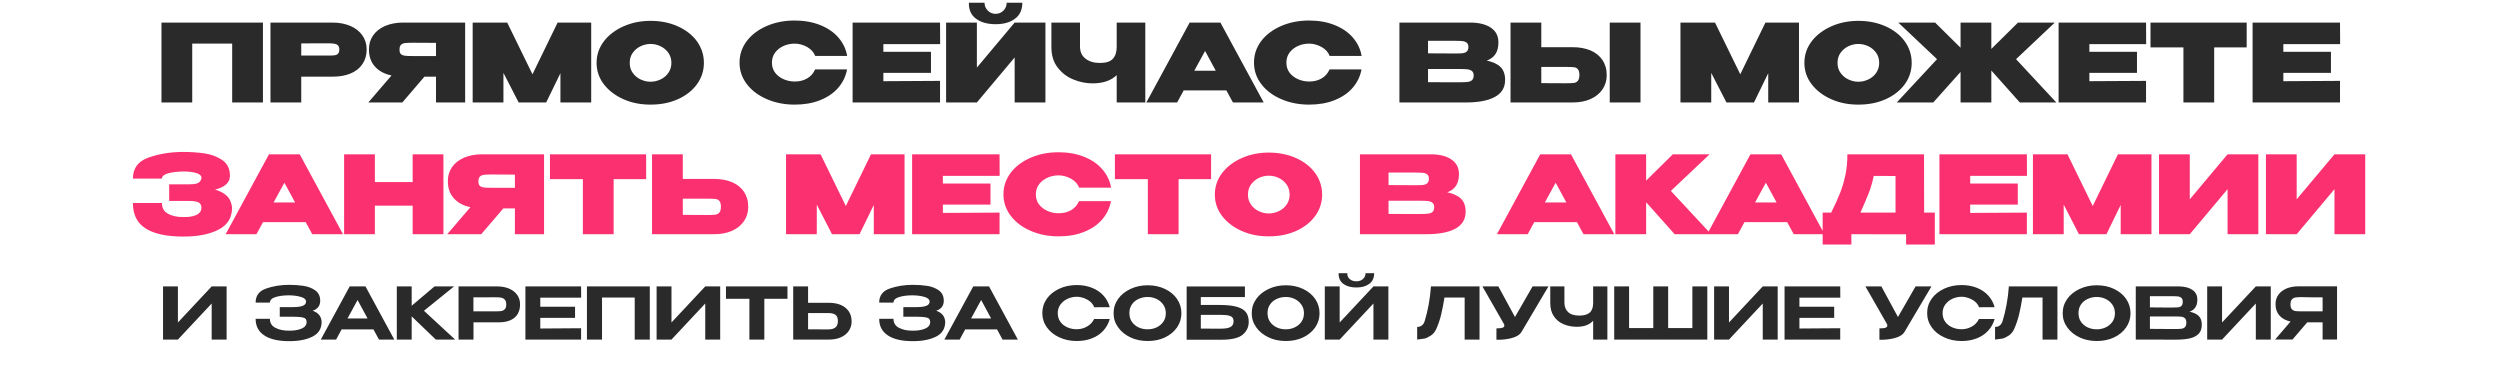
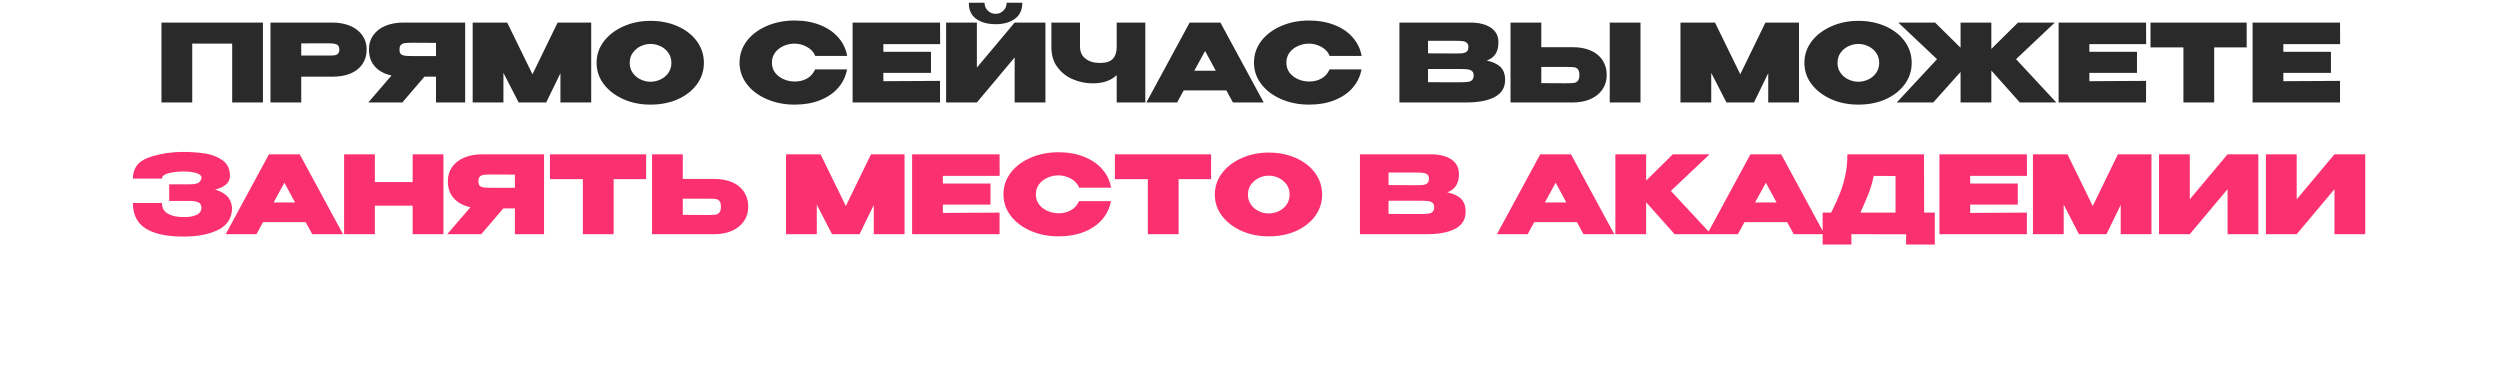
<svg xmlns="http://www.w3.org/2000/svg" width="854" height="125" viewBox="0 0 854 125" fill="none">
  <path d="M89.82 7.712V35H79.311V14.903H65.667V35H55.157V7.712H89.82ZM119.681 8.855C121.451 9.629 122.816 10.699 123.774 12.063C124.733 13.428 125.249 15.013 125.249 16.783V16.931C125.249 18.885 124.733 20.545 123.774 21.946C122.816 23.347 121.451 24.417 119.718 25.117C117.948 25.855 115.92 26.187 113.634 26.187H102.903V35H92.393V7.712H113.634C115.92 7.712 117.911 8.118 119.681 8.855ZM113.302 18.959C114.26 18.959 114.961 18.811 115.33 18.48C115.699 18.148 115.92 17.631 115.92 16.931C115.92 16.267 115.735 15.751 115.404 15.456C115.072 15.161 114.629 14.976 114.076 14.903C113.523 14.829 112.675 14.792 111.569 14.792H110.425C109.688 14.829 107.18 14.829 102.903 14.829V18.959H111.532H111.569H113.302ZM150.303 17.595V19.143C150.303 17.963 150.303 17.447 150.303 17.595ZM158.895 35H148.939V26.187H144.993L137.433 35H125.818L133.746 25.781C131.312 25.265 129.431 24.269 128.067 22.72C126.703 21.208 126.039 19.291 126.039 16.931V16.783C126.039 15.013 126.518 13.428 127.477 12.063C128.436 10.699 129.8 9.629 131.57 8.855C133.34 8.118 135.368 7.712 137.655 7.712H158.895V35ZM138.282 14.718C137.728 14.792 137.286 15.013 136.954 15.345C136.622 15.677 136.475 16.193 136.475 16.931C136.475 17.668 136.622 18.185 136.954 18.48C137.286 18.775 137.728 18.959 138.282 19.033C138.835 19.107 139.683 19.143 140.826 19.143H140.863H148.939V14.645C145.067 14.645 142.78 14.645 142.043 14.608H140.826C139.683 14.608 138.835 14.645 138.282 14.718ZM201.953 7.712V35H191.443V25.007L186.576 35H177.172L171.973 24.896V35H161.463V7.712H173.263L181.892 25.375L190.484 7.712H201.953ZM231.563 9.003C234.329 10.256 236.504 11.953 238.09 14.128C239.639 16.304 240.45 18.738 240.45 21.467C240.45 24.195 239.639 26.629 238.09 28.768C236.504 30.944 234.329 32.64 231.563 33.894C228.76 35.148 225.663 35.737 222.197 35.737C218.878 35.737 215.78 35.148 212.978 33.894C210.175 32.64 207.926 30.944 206.266 28.768C204.607 26.592 203.795 24.159 203.795 21.467C203.795 18.775 204.607 16.341 206.266 14.128C207.926 11.953 210.175 10.256 212.978 9.003C215.78 7.749 218.878 7.122 222.197 7.122C225.663 7.122 228.76 7.749 231.563 9.003ZM225.626 27.145C226.732 26.629 227.617 25.892 228.318 24.896C228.982 23.937 229.35 22.794 229.35 21.467C229.35 20.139 228.982 18.996 228.318 18.037C227.617 17.078 226.732 16.304 225.626 15.788C224.52 15.271 223.413 15.013 222.233 15.013C221.053 15.013 219.947 15.271 218.841 15.788C217.735 16.304 216.85 17.078 216.149 18.037C215.448 18.996 215.116 20.139 215.116 21.467C215.116 22.794 215.448 23.937 216.149 24.896C216.85 25.892 217.735 26.629 218.841 27.145C219.947 27.662 221.053 27.92 222.233 27.92C223.413 27.92 224.52 27.662 225.626 27.145ZM255.098 14.018C256.757 11.842 259.007 10.146 261.883 8.892C264.759 7.638 267.931 7.011 271.434 7.011C274.679 7.011 277.592 7.528 280.173 8.56C282.755 9.593 284.82 10.994 286.405 12.838C287.991 14.681 288.987 16.747 289.392 19.107H278.477C277.998 17.853 277.076 16.82 275.711 16.046C274.347 15.308 272.946 14.903 271.471 14.903C270.143 14.903 268.889 15.161 267.709 15.677C266.529 16.193 265.534 16.968 264.796 17.927C264.059 18.922 263.69 20.065 263.69 21.393C263.69 22.72 264.059 23.9 264.796 24.859C265.534 25.818 266.529 26.555 267.709 27.072C268.889 27.588 270.143 27.846 271.471 27.846C273.093 27.846 274.494 27.514 275.748 26.777C276.965 26.076 277.85 25.044 278.44 23.716H289.355C288.913 26.076 287.917 28.141 286.368 29.948C284.783 31.792 282.718 33.193 280.136 34.226C277.555 35.258 274.679 35.737 271.434 35.737C267.967 35.737 264.796 35.111 261.92 33.857C259.044 32.603 256.757 30.907 255.098 28.694C253.438 26.519 252.627 24.085 252.627 21.393C252.627 18.664 253.438 16.23 255.098 14.018ZM318.021 24.896H301.758V27.735L321.118 27.625V35H291.249V7.712H321.118L321.155 15.087H301.758V17.705H318.021V24.896ZM333.442 6.421C331.746 5.204 330.898 3.361 330.972 0.927H336.319C336.319 1.996 336.688 2.881 337.425 3.619C338.163 4.356 339.048 4.725 340.117 4.725C341.15 4.725 342.035 4.356 342.772 3.619C343.51 2.881 343.878 1.996 343.878 0.927H349.225C349.225 3.361 348.377 5.204 346.681 6.421C344.985 7.675 342.809 8.265 340.154 8.265C337.388 8.265 335.139 7.675 333.442 6.421ZM333.701 23.089L346.607 7.712H357.117V35H346.607V19.623L333.701 35H323.191V7.712H333.701V23.089ZM381.463 7.712H391.236V35H381.463V25.67C379.509 27.551 376.78 28.473 373.24 28.473C371.064 28.473 368.889 28.067 366.75 27.182C364.574 26.334 362.767 24.97 361.329 23.089C359.854 21.245 359.154 18.885 359.154 16.009V7.712H368.926V15.898C368.926 17.668 369.553 19.07 370.806 20.028C372.06 21.024 373.683 21.503 375.748 21.503C377.776 21.503 379.251 21.061 380.136 20.102C381.021 19.143 381.463 17.779 381.463 16.009V7.712ZM431.681 35H421.171L418.922 30.87H404.356L402.107 35H391.597L406.384 7.712H416.894L431.681 35ZM411.658 17.41L407.97 24.159H415.308L411.658 17.41ZM430.834 14.018C432.494 11.842 434.743 10.146 437.619 8.892C440.496 7.638 443.667 7.011 447.17 7.011C450.415 7.011 453.328 7.528 455.91 8.56C458.491 9.593 460.556 10.994 462.142 12.838C463.727 14.681 464.723 16.747 465.129 19.107H454.213C453.734 17.853 452.812 16.82 451.448 16.046C450.083 15.308 448.682 14.903 447.207 14.903C445.879 14.903 444.626 15.161 443.446 15.677C442.266 16.193 441.27 16.968 440.532 17.927C439.795 18.922 439.426 20.065 439.426 21.393C439.426 22.72 439.795 23.9 440.532 24.859C441.27 25.818 442.266 26.555 443.446 27.072C444.626 27.588 445.879 27.846 447.207 27.846C448.829 27.846 450.231 27.514 451.485 26.777C452.701 26.076 453.586 25.044 454.176 23.716H465.092C464.649 26.076 463.654 28.141 462.105 29.948C460.519 31.792 458.454 33.193 455.873 34.226C453.291 35.258 450.415 35.737 447.17 35.737C443.704 35.737 440.532 35.111 437.656 33.857C434.78 32.603 432.494 30.907 430.834 28.694C429.175 26.519 428.363 24.085 428.363 21.393C428.363 18.664 429.175 16.23 430.834 14.018ZM512.556 22.868C513.589 23.9 514.142 25.338 514.142 27.219V27.367C514.142 29.985 512.925 31.902 510.565 33.156C508.205 34.41 504.923 35 500.793 35H500.719H499.539H478.041V7.712H502.489C505.329 7.749 507.615 8.339 509.311 9.482C511.008 10.662 511.856 12.284 511.856 14.386V14.534C511.856 16.157 511.524 17.447 510.86 18.443C510.196 19.475 509.201 20.213 507.873 20.692C509.938 21.135 511.487 21.835 512.556 22.868ZM497.179 18.258C498.285 18.258 499.097 18.258 499.65 18.185C500.166 18.111 500.645 17.927 501.014 17.631C501.383 17.337 501.604 16.783 501.604 16.046C501.604 15.382 501.42 14.903 501.051 14.608C500.682 14.313 500.24 14.128 499.65 14.055C499.06 13.981 498.249 13.944 497.179 13.944H497.142H487.813V18.221L495.335 18.258H497.179ZM501.272 27.994C501.936 27.92 502.452 27.735 502.821 27.404C503.19 27.072 503.411 26.519 503.411 25.781C503.411 25.08 503.19 24.564 502.821 24.269C502.452 23.974 501.936 23.753 501.272 23.679C500.609 23.605 499.65 23.569 498.396 23.569H498.359H487.813V28.067C491.021 28.067 493.27 28.104 494.561 28.104C495.852 28.104 496.737 28.104 497.216 28.104H498.396C499.65 28.104 500.609 28.067 501.272 27.994ZM543.322 17.226C545.055 17.963 546.419 19.07 547.378 20.471C548.337 21.909 548.853 23.605 548.853 25.597V25.744C548.853 27.588 548.337 29.174 547.378 30.575C546.419 31.976 545.055 33.083 543.285 33.857C541.515 34.631 539.523 35 537.237 35H515.997V7.712H526.506V16.12H537.237C539.523 16.12 541.552 16.488 543.322 17.226ZM549.886 35V7.712H560.395V35H549.886ZM537.68 28.326C538.233 28.252 538.675 27.994 539.007 27.588C539.339 27.182 539.523 26.519 539.523 25.597C539.523 24.712 539.339 24.048 539.007 23.642C538.675 23.273 538.27 23.052 537.753 22.979C537.237 22.905 536.389 22.868 535.172 22.868H535.135H526.506V28.399C530.784 28.399 533.291 28.436 534.029 28.436H535.172C536.278 28.436 537.127 28.399 537.68 28.326ZM614.537 7.712V35H604.027V25.007L599.16 35H589.756L584.557 24.896V35H574.047V7.712H585.848L594.477 25.375L603.069 7.712H614.537ZM644.147 9.003C646.913 10.256 649.088 11.953 650.674 14.128C652.223 16.304 653.034 18.738 653.034 21.467C653.034 24.195 652.223 26.629 650.674 28.768C649.088 30.944 646.913 32.64 644.147 33.894C641.345 35.148 638.247 35.737 634.781 35.737C631.462 35.737 628.364 35.148 625.562 33.894C622.759 32.64 620.51 30.944 618.85 28.768C617.191 26.592 616.38 24.159 616.38 21.467C616.38 18.775 617.191 16.341 618.85 14.128C620.51 11.953 622.759 10.256 625.562 9.003C628.364 7.749 631.462 7.122 634.781 7.122C638.247 7.122 641.345 7.749 644.147 9.003ZM638.21 27.145C639.316 26.629 640.201 25.892 640.902 24.896C641.566 23.937 641.935 22.794 641.935 21.467C641.935 20.139 641.566 18.996 640.902 18.037C640.201 17.078 639.316 16.304 638.21 15.788C637.104 15.271 635.998 15.013 634.818 15.013C633.637 15.013 632.531 15.271 631.425 15.788C630.319 16.304 629.434 17.078 628.733 18.037C628.032 18.996 627.7 20.139 627.7 21.467C627.7 22.794 628.032 23.937 628.733 24.896C629.434 25.892 630.319 26.629 631.425 27.145C632.531 27.662 633.637 27.92 634.818 27.92C635.998 27.92 637.104 27.662 638.21 27.145ZM688.684 20.213L702.439 35H689.975L680.24 24.085V35H669.73V24.564L660.401 35H647.937L661.691 20.213L648.453 7.712H661.028L669.73 16.304V7.712H680.24V16.71L689.348 7.712H701.923L688.684 20.213ZM729.993 24.896H713.73V27.735L733.09 27.625V35H703.221V7.712H733.09L733.127 15.087H713.73V17.705H729.993V24.896ZM734.61 16.193V7.712H767.466L734.61 16.193ZM767.466 7.712V16.193H756.366V35H745.857V16.193H734.61V7.712H767.466ZM796.254 24.896H779.992V27.735L799.351 27.625V35H769.482V7.712H799.351L799.388 15.087H779.992V17.705H796.254V24.896Z" fill="#2A2A2A" />
  <path d="M79.29 70.965C79.253 74.395 77.705 76.902 74.644 78.451C71.546 80.037 67.564 80.811 62.622 80.811C56.944 80.811 52.666 79.889 49.753 78.046C46.84 76.202 45.401 73.326 45.401 69.343H55.321C55.321 71.039 56.022 72.293 57.423 73.031C58.824 73.805 60.557 74.174 62.622 74.137C64.319 74.21 65.757 73.989 66.974 73.473C68.154 72.957 68.781 72.145 68.817 70.965C68.781 70.007 68.412 69.38 67.711 69.085C67.011 68.79 65.978 68.642 64.614 68.642H57.792V62.963H64.614C66.421 62.963 67.564 62.742 68.08 62.226C68.559 61.746 68.817 61.23 68.817 60.714C68.817 59.976 68.191 59.46 67.011 59.091C65.794 58.76 64.319 58.575 62.622 58.575C60.557 58.612 58.824 58.833 57.423 59.202C56.022 59.608 55.321 60.198 55.321 61.009H45.401C45.401 57.469 47.171 55.072 50.748 53.818C54.325 52.564 58.271 51.901 62.622 51.901C65.24 51.901 67.674 52.085 69.961 52.417C72.247 52.749 74.238 53.523 75.971 54.703C77.668 55.92 78.553 57.69 78.553 60.05C78.553 62.337 76.856 63.922 73.464 64.77C75.086 65.213 76.414 65.913 77.446 66.872C78.479 67.831 79.069 69.195 79.29 70.892V70.965ZM117.174 80H106.665L104.415 75.87H89.849L87.6 80H77.09L91.877 52.712H102.387L117.174 80ZM97.151 62.41L93.463 69.159H100.801L97.151 62.41ZM128.057 62.189H140.963V52.712H151.473V80H140.963V70.265H128.057V80H117.547V52.712H128.057V62.189ZM177.258 62.595V64.143C177.258 62.963 177.258 62.447 177.258 62.595ZM185.85 80H175.893V71.187H171.948L164.388 80H152.772L160.7 70.781C158.267 70.265 156.386 69.269 155.022 67.72C153.657 66.208 152.993 64.291 152.993 61.931V61.783C152.993 60.013 153.473 58.428 154.432 57.063C155.39 55.699 156.755 54.629 158.525 53.855C160.295 53.117 162.323 52.712 164.609 52.712H185.85V80ZM165.236 59.718C164.683 59.792 164.241 60.013 163.909 60.345C163.577 60.677 163.429 61.193 163.429 61.931C163.429 62.668 163.577 63.185 163.909 63.48C164.241 63.775 164.683 63.959 165.236 64.033C165.789 64.106 166.637 64.143 167.781 64.143H167.818H175.893V59.645C172.021 59.645 169.735 59.645 168.998 59.608H167.781C166.637 59.608 165.789 59.645 165.236 59.718ZM187.865 61.193V52.712H220.721L187.865 61.193ZM220.721 52.712V61.193H209.621V80H199.112V61.193H187.865V52.712H220.721ZM250.062 62.226C251.795 62.963 253.159 64.07 254.118 65.471C255.077 66.909 255.593 68.605 255.593 70.597V70.744C255.593 72.588 255.077 74.174 254.118 75.575C253.159 76.976 251.795 78.082 250.025 78.857C248.255 79.631 246.264 80 243.977 80H222.737V52.712H233.246V61.12H243.867H243.94C246.264 61.12 248.292 61.488 250.062 62.226ZM244.42 73.326C244.973 73.252 245.415 72.994 245.747 72.588C246.079 72.182 246.264 71.519 246.264 70.597C246.264 69.712 246.079 69.048 245.747 68.642C245.415 68.273 245.01 68.052 244.494 67.978C243.977 67.905 243.129 67.868 241.912 67.868H241.875H233.246V73.399C237.524 73.399 240.032 73.436 240.769 73.436H241.912C243.019 73.436 243.867 73.399 244.42 73.326ZM308.997 52.712V80H298.488V70.007L293.62 80H284.217L279.017 69.896V80H268.507V52.712H280.308L288.937 70.375L297.529 52.712H308.997ZM338.349 69.896H322.087V72.736L341.447 72.625V80H311.577V52.712H341.447L341.484 60.087H322.087V62.705H338.349V69.896ZM345.253 59.018C346.912 56.842 349.162 55.146 352.038 53.892C354.914 52.638 358.085 52.011 361.589 52.011C364.834 52.011 367.747 52.528 370.328 53.56C372.91 54.593 374.975 55.994 376.56 57.838C378.146 59.681 379.142 61.746 379.547 64.106H368.632C368.153 62.853 367.231 61.82 365.866 61.046C364.502 60.308 363.101 59.903 361.626 59.903C360.298 59.903 359.044 60.161 357.864 60.677C356.684 61.193 355.689 61.968 354.951 62.926C354.213 63.922 353.845 65.065 353.845 66.393C353.845 67.72 354.213 68.9 354.951 69.859C355.689 70.818 356.684 71.555 357.864 72.072C359.044 72.588 360.298 72.846 361.626 72.846C363.248 72.846 364.649 72.514 365.903 71.777C367.12 71.076 368.005 70.043 368.595 68.716H379.51C379.068 71.076 378.072 73.141 376.523 74.948C374.938 76.792 372.873 78.193 370.291 79.226C367.71 80.258 364.834 80.737 361.589 80.737C358.122 80.737 354.951 80.111 352.075 78.857C349.198 77.603 346.912 75.907 345.253 73.694C343.593 71.519 342.782 69.085 342.782 66.393C342.782 63.664 343.593 61.23 345.253 59.018ZM380.85 61.193V52.712H413.707L380.85 61.193ZM413.707 52.712V61.193H402.607V80H392.098V61.193H380.85V52.712H413.707ZM442.753 54.003C445.518 55.256 447.694 56.953 449.28 59.128C450.828 61.304 451.64 63.738 451.64 66.467C451.64 69.195 450.828 71.629 449.28 73.768C447.694 75.944 445.518 77.64 442.753 78.894C439.95 80.147 436.852 80.737 433.386 80.737C430.067 80.737 426.97 80.147 424.167 78.894C421.365 77.64 419.115 75.944 417.456 73.768C415.796 71.592 414.985 69.159 414.985 66.467C414.985 63.775 415.796 61.341 417.456 59.128C419.115 56.953 421.365 55.256 424.167 54.003C426.97 52.749 430.067 52.122 433.386 52.122C436.852 52.122 439.95 52.749 442.753 54.003ZM436.816 72.145C437.922 71.629 438.807 70.892 439.508 69.896C440.171 68.937 440.54 67.794 440.54 66.467C440.54 65.139 440.171 63.996 439.508 63.037C438.807 62.078 437.922 61.304 436.816 60.788C435.709 60.271 434.603 60.013 433.423 60.013C432.243 60.013 431.137 60.271 430.03 60.788C428.924 61.304 428.039 62.078 427.339 63.037C426.638 63.996 426.306 65.139 426.306 66.467C426.306 67.794 426.638 68.937 427.339 69.896C428.039 70.892 428.924 71.629 430.03 72.145C431.137 72.662 432.243 72.92 433.423 72.92C434.603 72.92 435.709 72.662 436.816 72.145ZM499.07 67.868C500.103 68.9 500.656 70.338 500.656 72.219V72.367C500.656 74.985 499.439 76.902 497.079 78.156C494.719 79.41 491.437 80 487.307 80H487.233H486.053H464.554V52.712H489.003C491.842 52.749 494.129 53.339 495.825 54.482C497.521 55.662 498.369 57.285 498.369 59.386V59.534C498.369 61.157 498.037 62.447 497.374 63.443C496.71 64.475 495.714 65.213 494.387 65.692C496.452 66.135 498.001 66.835 499.07 67.868ZM483.693 63.258C484.799 63.258 485.61 63.258 486.163 63.185C486.68 63.111 487.159 62.926 487.528 62.632C487.897 62.337 488.118 61.783 488.118 61.046C488.118 60.382 487.934 59.903 487.565 59.608C487.196 59.313 486.754 59.128 486.163 59.054C485.573 58.981 484.762 58.944 483.693 58.944H483.656H474.326V63.221L481.849 63.258H483.693ZM487.786 72.994C488.45 72.92 488.966 72.736 489.335 72.404C489.704 72.072 489.925 71.519 489.925 70.781C489.925 70.08 489.704 69.564 489.335 69.269C488.966 68.974 488.45 68.753 487.786 68.679C487.122 68.605 486.163 68.569 484.91 68.569H484.873H474.326V73.067C477.535 73.067 479.784 73.104 481.075 73.104C482.365 73.104 483.25 73.104 483.73 73.104H484.91C486.163 73.104 487.122 73.067 487.786 72.994ZM551.437 80H540.928L538.678 75.87H524.112L521.863 80H511.353L526.141 52.712H536.65L551.437 80ZM531.414 62.41L527.726 69.159H535.065L531.414 62.41ZM570.764 65.213L584.519 80H572.055L562.32 69.085V80H551.81V52.712H562.32V61.71L571.428 52.712H584.003L570.764 65.213ZM623.244 80H612.735L610.485 75.87H595.919L593.67 80H583.16L597.948 52.712H608.457L623.244 80ZM603.221 62.41L599.533 69.159H606.872L603.221 62.41ZM657.285 72.625H660.936V83.54H651.127V80.037L632.431 80V83.54H622.622V72.625H625.535C626.862 69.97 627.895 67.683 628.632 65.766C629.37 63.848 629.96 61.857 630.402 59.718C630.845 57.616 631.066 55.293 631.066 52.712H657.248L657.285 72.625ZM640.064 60.087C639.658 62.078 639.105 64.033 638.404 65.877C637.667 67.72 636.708 69.97 635.528 72.625H647.513V60.124L640.064 60.087ZM689.281 69.896H673.019V72.736L692.379 72.625V80H662.51V52.712H692.379L692.416 60.087H673.019V62.705H689.281V69.896ZM734.942 52.712V80H724.432V70.007L719.564 80H710.161L704.962 69.896V80H694.452V52.712H706.252L714.881 70.375L723.473 52.712H734.942ZM748.031 52.712V68.089L760.938 52.712H771.447V80H760.938V64.623L748.031 80H737.522V52.712H748.031ZM784.547 52.712V68.089L797.453 52.712H807.963V80H797.453V64.623L784.547 80H774.037V52.712H784.547Z" fill="#FB3070" />
-   <path d="M60.774 97.839V110.159L72.308 97.839H77.413V116H72.308V103.68L60.774 116H55.694V97.839H60.774ZM109.873 109.987C109.849 112.27 108.818 113.939 106.781 114.969C104.719 116.025 102.069 116.54 98.78 116.54C95.099 116.54 92.277 115.902 90.289 114.577C88.301 113.276 87.32 111.386 87.32 108.908H92.203C92.203 110.331 92.841 111.362 94.118 112C95.394 112.662 96.94 112.981 98.78 112.957C100.4 112.981 101.799 112.761 102.977 112.27C104.13 111.803 104.719 111.043 104.744 109.987C104.719 109.497 104.597 109.128 104.351 108.883C104.106 108.638 103.664 108.466 103.026 108.368C102.388 108.269 101.406 108.196 100.106 108.196H95.566V104.907H100.106C101.578 104.907 102.683 104.76 103.419 104.466C104.155 104.171 104.548 103.705 104.548 103.042C104.548 102.33 103.983 101.79 102.854 101.447C101.725 101.103 100.376 100.907 98.78 100.882C96.94 100.882 95.394 101.079 94.118 101.471C92.841 101.864 92.203 102.502 92.203 103.361H87.32C87.32 101.005 88.498 99.41 90.878 98.576C93.259 97.741 95.885 97.299 98.78 97.299C100.523 97.299 102.143 97.422 103.664 97.643C105.186 97.864 106.511 98.379 107.664 99.165C108.793 99.974 109.382 101.152 109.382 102.723C109.382 104.416 108.523 105.57 106.806 106.159C108.72 106.797 109.75 108.049 109.873 109.938V109.987ZM134.689 116H129.462L127.572 112.515H116.7L114.81 116H109.583L119.449 97.839H124.848L134.689 116ZM122.148 102.478L118.712 108.785H125.559L122.148 102.478ZM144.826 106.159L155.477 116H148.876L140.63 108.073V116H135.55V97.839H140.63V104.441L148.434 97.839H155.109L144.826 106.159ZM173.942 98.6C175.12 99.115 176.028 99.827 176.666 100.735C177.304 101.643 177.647 102.699 177.647 103.877V103.975C177.647 105.963 177.009 107.484 175.733 108.539C174.457 109.595 172.665 110.11 170.359 110.11H161.744V116H156.64V97.839H169.917C171.438 97.839 172.764 98.109 173.942 98.6ZM171.193 106.257C171.684 106.183 172.076 105.987 172.42 105.643C172.764 105.3 172.935 104.76 172.935 103.999C172.935 103.238 172.764 102.674 172.42 102.33C172.076 101.987 171.659 101.766 171.168 101.668C170.678 101.594 169.99 101.545 169.131 101.545H168.223C167.831 101.545 167.193 101.57 166.26 101.57C165.328 101.57 163.831 101.57 161.72 101.57V106.355H169.107H169.131C170.015 106.355 170.702 106.331 171.193 106.257ZM196.438 108.588H184.56V112.221L198.499 112.122V116H179.48V97.839H198.499L198.524 101.692H184.56V104.785H196.438V108.588ZM221.972 97.839V116H216.818V101.643H205.652V116H200.498V97.839H221.972ZM229.377 97.839V110.159L240.911 97.839H246.016V116H240.911V103.68L229.377 116H224.297V97.839H229.377ZM247.991 102.036V97.839H268.998L247.991 102.036ZM268.998 97.839V102.06H261.096V116H255.991V102.06H247.991V97.839H268.998ZM287.23 104.171C288.384 104.662 289.292 105.398 289.93 106.331C290.568 107.288 290.911 108.417 290.911 109.742V109.84C290.911 111.067 290.568 112.122 289.93 113.055C289.292 113.988 288.384 114.724 287.206 115.239C286.028 115.755 284.702 116 283.181 116H270.959V97.839H276.039V103.435H283.107H283.156C284.702 103.435 286.052 103.68 287.23 104.171ZM286.224 109.693C286.224 108.638 285.929 107.926 285.389 107.533C284.825 107.141 284.04 106.944 283.034 106.944H283.009H276.039V112.491C278.223 112.491 279.745 112.515 280.604 112.515C281.438 112.515 282.027 112.515 282.322 112.515H283.034C285.144 112.515 286.224 111.583 286.224 109.693ZM322.886 109.987C322.861 112.27 321.83 113.939 319.793 114.969C317.732 116.025 315.081 116.54 311.793 116.54C308.112 116.54 305.289 115.902 303.302 114.577C301.314 113.276 300.332 111.386 300.332 108.908H305.216C305.216 110.331 305.854 111.362 307.13 112C308.406 112.662 309.952 112.981 311.793 112.957C313.413 112.981 314.811 112.761 315.989 112.27C317.143 111.803 317.732 111.043 317.756 109.987C317.732 109.497 317.609 109.128 317.364 108.883C317.118 108.638 316.677 108.466 316.039 108.368C315.4 108.269 314.419 108.196 313.118 108.196H308.578V104.907H313.118C314.591 104.907 315.695 104.76 316.431 104.466C317.167 104.171 317.56 103.705 317.56 103.042C317.56 102.33 316.996 101.79 315.867 101.447C314.738 101.103 313.388 100.907 311.793 100.882C309.952 100.882 308.406 101.079 307.13 101.471C305.854 101.864 305.216 102.502 305.216 103.361H300.332C300.332 101.005 301.51 99.41 303.891 98.576C306.271 97.741 308.897 97.299 311.793 97.299C313.535 97.299 315.155 97.422 316.677 97.643C318.198 97.864 319.523 98.379 320.677 99.165C321.806 99.974 322.395 101.152 322.395 102.723C322.395 104.416 321.536 105.57 319.818 106.159C321.732 106.797 322.763 108.049 322.886 109.938V109.987ZM347.701 116H342.474L340.584 112.515H329.712L327.823 116H322.595L332.461 97.839H337.86L347.701 116ZM335.161 102.478L331.725 108.785H338.572L335.161 102.478ZM357.598 102.036C358.629 100.588 360.052 99.459 361.844 98.625C363.635 97.79 365.623 97.373 367.832 97.373C369.722 97.373 371.439 97.692 373.01 98.306C374.581 98.919 375.881 99.803 376.912 100.932C377.943 102.06 378.679 103.41 379.096 104.932L373.795 104.956C373.501 104.22 373.035 103.557 372.397 103.018C371.734 102.478 370.998 102.085 370.188 101.79C369.353 101.521 368.593 101.373 367.856 101.373C366.777 101.373 365.746 101.594 364.74 102.036C363.733 102.478 362.924 103.14 362.285 103.975C361.647 104.809 361.328 105.815 361.328 106.944C361.328 108.122 361.623 109.104 362.236 109.938C362.825 110.773 363.635 111.386 364.641 111.828C365.623 112.27 366.703 112.466 367.856 112.466C369.059 112.466 370.212 112.172 371.292 111.558C372.372 110.969 373.206 110.11 373.746 108.981H379.096C378.655 110.552 377.894 111.877 376.863 113.006C375.808 114.135 374.507 114.994 372.986 115.583C371.439 116.196 369.722 116.491 367.832 116.491C365.648 116.491 363.66 116.074 361.868 115.239C360.052 114.405 358.629 113.276 357.598 111.803C356.567 110.355 356.052 108.736 356.052 106.944C356.052 105.128 356.567 103.508 357.598 102.036ZM397.947 98.698C399.69 99.533 401.064 100.662 402.07 102.11C403.052 103.557 403.567 105.177 403.567 106.993C403.567 108.809 403.052 110.429 402.07 111.852C401.064 113.3 399.69 114.429 397.947 115.264C396.18 116.098 394.217 116.491 392.033 116.491C389.922 116.491 387.959 116.098 386.192 115.264C384.425 114.429 383.001 113.3 381.971 111.852C380.915 110.405 380.4 108.785 380.4 106.993C380.4 105.202 380.915 103.582 381.946 102.11C382.977 100.662 384.4 99.533 386.192 98.698C387.959 97.864 389.922 97.447 392.033 97.447C394.217 97.447 396.18 97.864 397.947 98.698ZM395.051 111.852C395.984 111.411 396.769 110.797 397.358 109.963C397.947 109.128 398.242 108.147 398.242 106.993C398.242 105.864 397.947 104.883 397.358 104.048C396.769 103.214 395.984 102.551 395.051 102.11C394.094 101.668 393.088 101.447 392.033 101.447C390.928 101.447 389.898 101.668 388.94 102.11C387.983 102.551 387.222 103.165 386.658 103.999C386.069 104.834 385.799 105.815 385.799 106.944C385.799 108.098 386.069 109.104 386.658 109.938C387.247 110.773 388.008 111.411 388.965 111.852C389.922 112.294 390.953 112.491 392.033 112.491C393.088 112.491 394.094 112.294 395.051 111.852ZM422.615 104.834C424.087 105.275 425.093 105.913 425.682 106.748C426.271 107.582 426.566 108.638 426.566 109.914V109.987C426.566 111.705 425.879 113.153 424.529 114.307C423.155 115.46 420.75 116.049 417.314 116.049H405.362V97.864H425.265V101.471H410.197V104.171H416.553C419.13 104.171 421.142 104.392 422.615 104.834ZM420.332 111.705C421.02 111.337 421.388 110.699 421.388 109.766C421.388 109.153 421.216 108.687 420.921 108.368C420.602 108.073 420.136 107.852 419.523 107.73C418.884 107.631 418.025 107.558 416.946 107.558H416.921H410.197V112.245C412.602 112.245 414.172 112.27 414.933 112.27C415.669 112.27 416.16 112.27 416.357 112.27H416.946C418.516 112.27 419.645 112.098 420.332 111.705ZM445.137 98.698C446.879 99.533 448.254 100.662 449.26 102.11C450.241 103.557 450.757 105.177 450.757 106.993C450.757 108.809 450.241 110.429 449.26 111.852C448.254 113.3 446.879 114.429 445.137 115.264C443.37 116.098 441.406 116.491 439.222 116.491C437.112 116.491 435.148 116.098 433.381 115.264C431.614 114.429 430.191 113.3 429.16 111.852C428.105 110.405 427.59 108.785 427.59 106.993C427.59 105.202 428.105 103.582 429.136 102.11C430.166 100.662 431.59 99.533 433.381 98.698C435.148 97.864 437.112 97.447 439.222 97.447C441.406 97.447 443.37 97.864 445.137 98.698ZM442.241 111.852C443.173 111.411 443.959 110.797 444.548 109.963C445.137 109.128 445.431 108.147 445.431 106.993C445.431 105.864 445.137 104.883 444.548 104.048C443.959 103.214 443.173 102.551 442.241 102.11C441.284 101.668 440.278 101.447 439.222 101.447C438.118 101.447 437.087 101.668 436.13 102.11C435.173 102.551 434.412 103.165 433.848 103.999C433.259 104.834 432.989 105.815 432.989 106.944C432.989 108.098 433.259 109.104 433.848 109.938C434.437 110.773 435.197 111.411 436.155 111.852C437.112 112.294 438.142 112.491 439.222 112.491C440.278 112.491 441.284 112.294 442.241 111.852ZM458.932 97.005C457.804 96.195 457.239 94.968 457.264 93.324H460.233C460.209 94.158 460.479 94.821 461.068 95.336C461.657 95.851 462.417 96.097 463.35 96.097C464.233 96.097 464.994 95.851 465.583 95.311C466.172 94.796 466.467 94.133 466.467 93.324H469.412C469.412 94.943 468.847 96.171 467.718 96.98C466.589 97.815 465.141 98.207 463.375 98.207C461.558 98.207 460.061 97.815 458.932 97.005ZM457.632 110.159L469.166 97.839H474.271V116H469.166V103.68L457.632 116H452.552V97.839H457.632V110.159ZM505.406 97.839V116H500.326V101.643H493.43C493.086 103.852 492.693 105.791 492.301 107.435C491.908 109.104 491.344 110.773 490.607 112.441C490.116 113.472 489.429 114.258 488.595 114.748C487.76 115.264 487.098 115.558 486.607 115.656C486.116 115.755 485.282 115.853 484.104 116V111.681C485.331 111.681 486.19 111.067 486.632 109.816C487.76 106.183 488.497 102.208 488.816 97.839H505.406ZM528.949 97.839L519.82 113.251C519.231 114.307 518.102 115.043 516.409 115.485C514.715 115.926 512.973 116.123 511.181 116.049V112.172C512.237 112.172 512.948 112.098 513.316 111.926C513.685 111.779 513.881 111.558 513.881 111.263C513.881 111.141 513.856 110.994 513.832 110.822L506.396 97.839H511.844L517.513 108.294L523.526 97.839H528.949ZM544.222 97.839H549.081V116H544.222V109.57C542.946 110.944 541.105 111.632 538.7 111.632C537.031 111.632 535.485 111.337 534.111 110.748C532.737 110.159 531.632 109.276 530.798 108.049C529.963 106.821 529.571 105.3 529.571 103.484V97.839H534.405V103.41C534.405 104.735 534.823 105.791 535.657 106.601C536.491 107.41 537.792 107.803 539.51 107.803C541.105 107.803 542.283 107.46 543.069 106.772C543.829 106.085 544.222 104.981 544.222 103.484V97.839ZM551.413 97.839H556.493H551.413ZM569.843 112.073H578.114V97.839H583.218V116H551.413V97.839H556.493V112.073H564.763V97.839H569.843V112.073ZM590.621 97.839V110.159L602.155 97.839H607.26V116H602.155V103.68L590.621 116H585.541V97.839H590.621ZM626.561 108.588H614.683V112.221L628.622 112.122V116H609.603V97.839H628.622L628.647 101.692H614.683V104.785H626.561V108.588ZM659.781 97.839L650.652 113.251C650.063 114.307 648.934 115.043 647.241 115.485C645.547 115.926 643.805 116.123 642.013 116.049V112.172C643.069 112.172 643.78 112.098 644.148 111.926C644.517 111.779 644.713 111.558 644.713 111.263C644.713 111.141 644.688 110.994 644.664 110.822L637.228 97.839H642.676L648.345 108.294L654.358 97.839H659.781ZM659.861 102.036C660.892 100.588 662.315 99.459 664.107 98.625C665.898 97.79 667.886 97.373 670.095 97.373C671.984 97.373 673.702 97.692 675.273 98.306C676.844 98.919 678.144 99.803 679.175 100.932C680.206 102.06 680.942 103.41 681.359 104.932L676.058 104.956C675.764 104.22 675.298 103.557 674.659 103.018C673.997 102.478 673.261 102.085 672.451 101.79C671.616 101.521 670.856 101.373 670.119 101.373C669.039 101.373 668.009 101.594 667.003 102.036C665.996 102.478 665.186 103.14 664.548 103.975C663.91 104.809 663.591 105.815 663.591 106.944C663.591 108.122 663.886 109.104 664.499 109.938C665.088 110.773 665.898 111.386 666.904 111.828C667.886 112.27 668.966 112.466 670.119 112.466C671.322 112.466 672.475 112.172 673.555 111.558C674.635 110.969 675.469 110.11 676.009 108.981H681.359C680.918 110.552 680.157 111.877 679.126 113.006C678.071 114.135 676.77 114.994 675.248 115.583C673.702 116.196 671.984 116.491 670.095 116.491C667.911 116.491 665.923 116.074 664.131 115.239C662.315 114.405 660.892 113.276 659.861 111.803C658.83 110.355 658.315 108.736 658.315 106.944C658.315 105.128 658.83 103.508 659.861 102.036ZM702.816 97.839V116H697.736V101.643H690.84C690.496 103.852 690.104 105.791 689.711 107.435C689.318 109.104 688.754 110.773 688.018 112.441C687.527 113.472 686.84 114.258 686.005 114.748C685.171 115.264 684.508 115.558 684.017 115.656C683.527 115.755 682.692 115.853 681.514 116V111.681C682.741 111.681 683.6 111.067 684.042 109.816C685.171 106.183 685.907 102.208 686.226 97.839H702.816ZM722.163 98.698C723.906 99.533 725.28 100.662 726.286 102.11C727.268 103.557 727.783 105.177 727.783 106.993C727.783 108.809 727.268 110.429 726.286 111.852C725.28 113.3 723.906 114.429 722.163 115.264C720.396 116.098 718.433 116.491 716.249 116.491C714.138 116.491 712.175 116.098 710.408 115.264C708.641 114.429 707.217 113.3 706.187 111.852C705.131 110.405 704.616 108.785 704.616 106.993C704.616 105.202 705.131 103.582 706.162 102.11C707.193 100.662 708.616 99.533 710.408 98.698C712.175 97.864 714.138 97.447 716.249 97.447C718.433 97.447 720.396 97.864 722.163 98.698ZM719.267 111.852C720.2 111.411 720.985 110.797 721.574 109.963C722.163 109.128 722.458 108.147 722.458 106.993C722.458 105.864 722.163 104.883 721.574 104.048C720.985 103.214 720.2 102.551 719.267 102.11C718.31 101.668 717.304 101.447 716.249 101.447C715.144 101.447 714.114 101.668 713.156 102.11C712.199 102.551 711.439 103.165 710.874 103.999C710.285 104.834 710.015 105.815 710.015 106.944C710.015 108.098 710.285 109.104 710.874 109.938C711.463 110.773 712.224 111.411 713.181 111.852C714.138 112.294 715.169 112.491 716.249 112.491C717.304 112.491 718.31 112.294 719.267 111.852ZM751.076 107.926C751.764 108.613 752.132 109.57 752.132 110.822V110.92C752.132 112.27 751.764 113.3 751.052 114.037C750.316 114.773 749.334 115.288 748.058 115.583C746.782 115.877 745.162 116.025 743.248 116.025H743.199H742.217L729.578 116V97.839H744.377C746.266 97.864 747.788 98.257 748.917 99.017C750.046 99.803 750.61 100.882 750.61 102.281V102.379C750.61 103.459 750.389 104.318 749.948 104.981C749.506 105.668 748.843 106.159 747.96 106.478C749.334 106.772 750.365 107.239 751.076 107.926ZM745.211 101.79C744.917 101.521 744.548 101.349 744.107 101.275C743.665 101.226 743.027 101.177 742.192 101.177H742.168H734.413V105.005L740.303 105.054H742.192C743.076 105.054 743.714 105.03 744.131 104.981C744.524 104.932 744.892 104.785 745.187 104.49C745.481 104.22 745.628 103.754 745.628 103.091C745.628 102.502 745.481 102.06 745.211 101.79ZM745.236 112.294C745.726 112.221 746.119 112.024 746.414 111.705C746.708 111.411 746.855 110.895 746.855 110.208C746.855 109.546 746.708 109.055 746.414 108.76C746.119 108.466 745.726 108.269 745.236 108.196C744.745 108.147 743.984 108.098 743.002 108.098H742.978H734.413V112.343C737.947 112.343 740.475 112.368 741.996 112.392H743.002C743.984 112.392 744.745 112.368 745.236 112.294ZM759.056 97.839V110.159L770.59 97.839H775.695V116H770.59V103.68L759.056 116H753.976V97.839H759.056ZM794.014 104.735V106.355C794.014 105.079 794.014 104.539 794.014 104.735ZM798.334 115.975H793.401V110.11H788.149L783.118 115.975H777.179L782.455 109.84C780.836 109.497 779.584 108.834 778.676 107.803C777.768 106.797 777.326 105.521 777.326 103.95V103.852C777.326 102.674 777.645 101.619 778.283 100.711C778.921 99.803 779.83 99.091 781.007 98.576C782.185 98.085 783.535 97.815 785.057 97.815H798.334V115.975ZM784.124 101.619C783.633 101.717 783.216 101.938 782.897 102.281C782.578 102.649 782.431 103.214 782.431 103.999C782.431 104.735 782.578 105.275 782.897 105.619C783.216 105.963 783.633 106.183 784.124 106.257C784.615 106.331 785.327 106.355 786.235 106.355H786.284H793.401V101.57C790.603 101.57 788.542 101.57 787.241 101.521C786.947 101.521 786.627 101.496 786.235 101.496C785.327 101.496 784.615 101.545 784.124 101.619Z" fill="#2A2A2A" />
</svg>